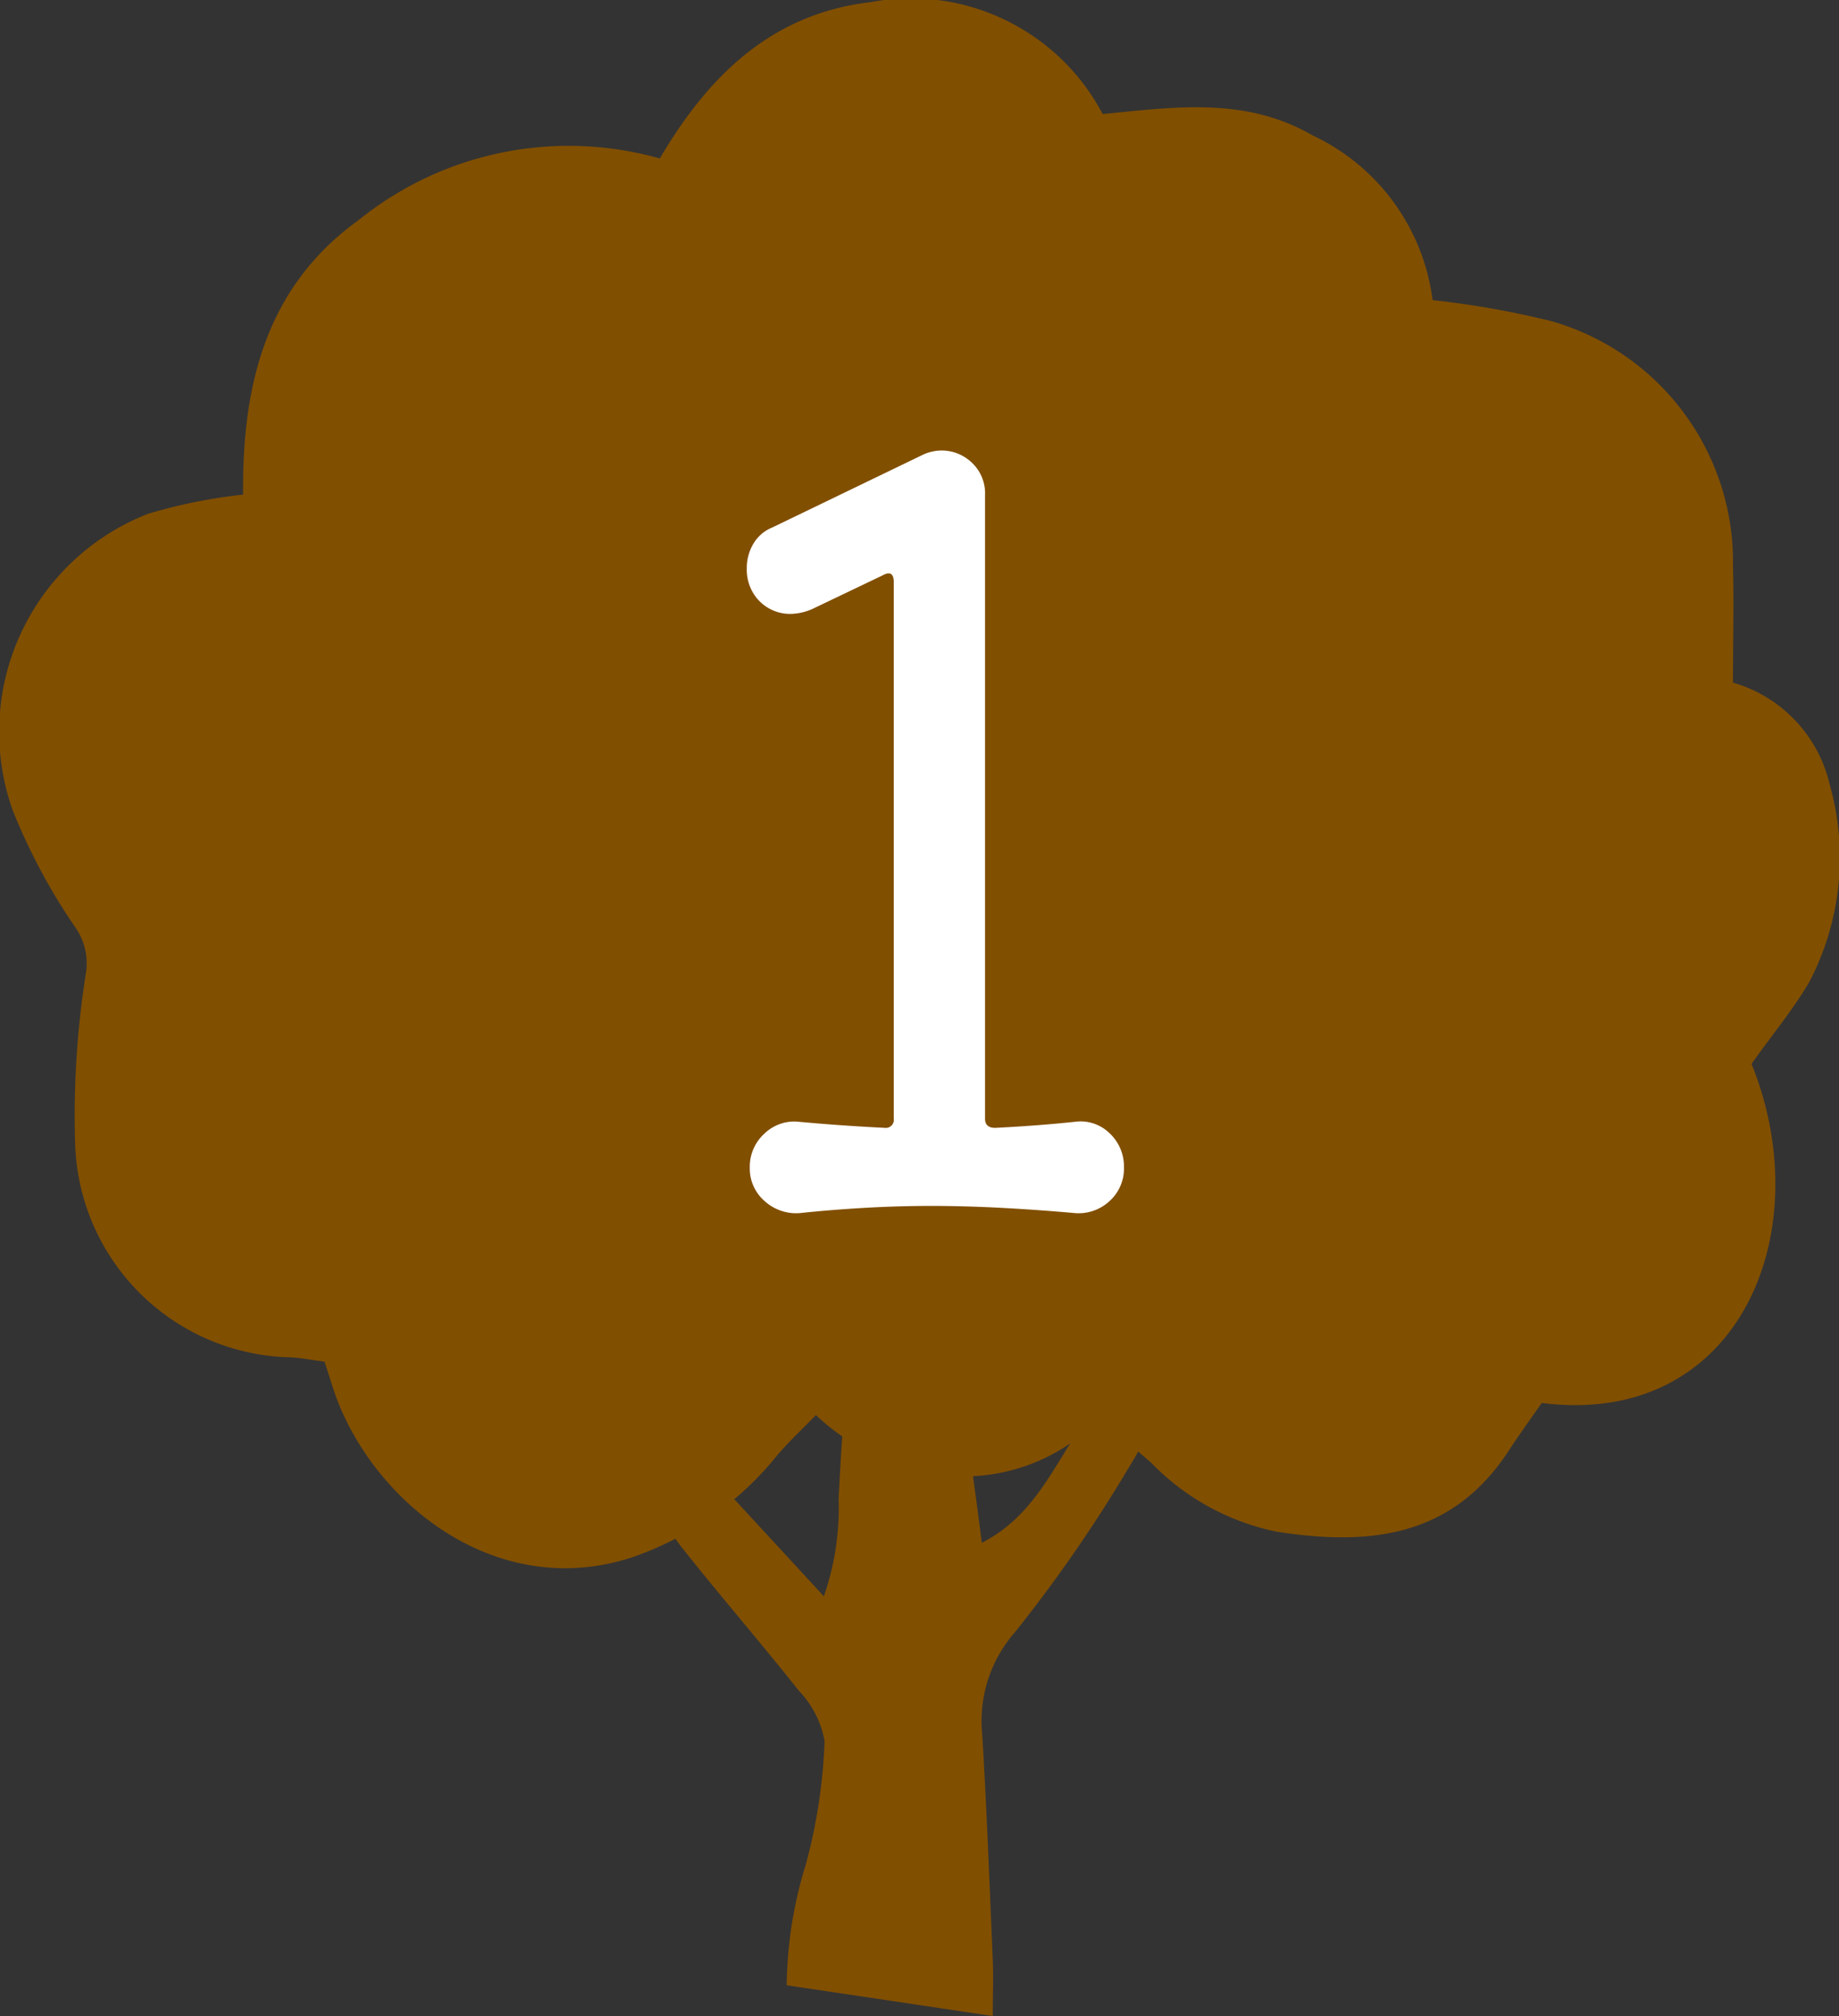
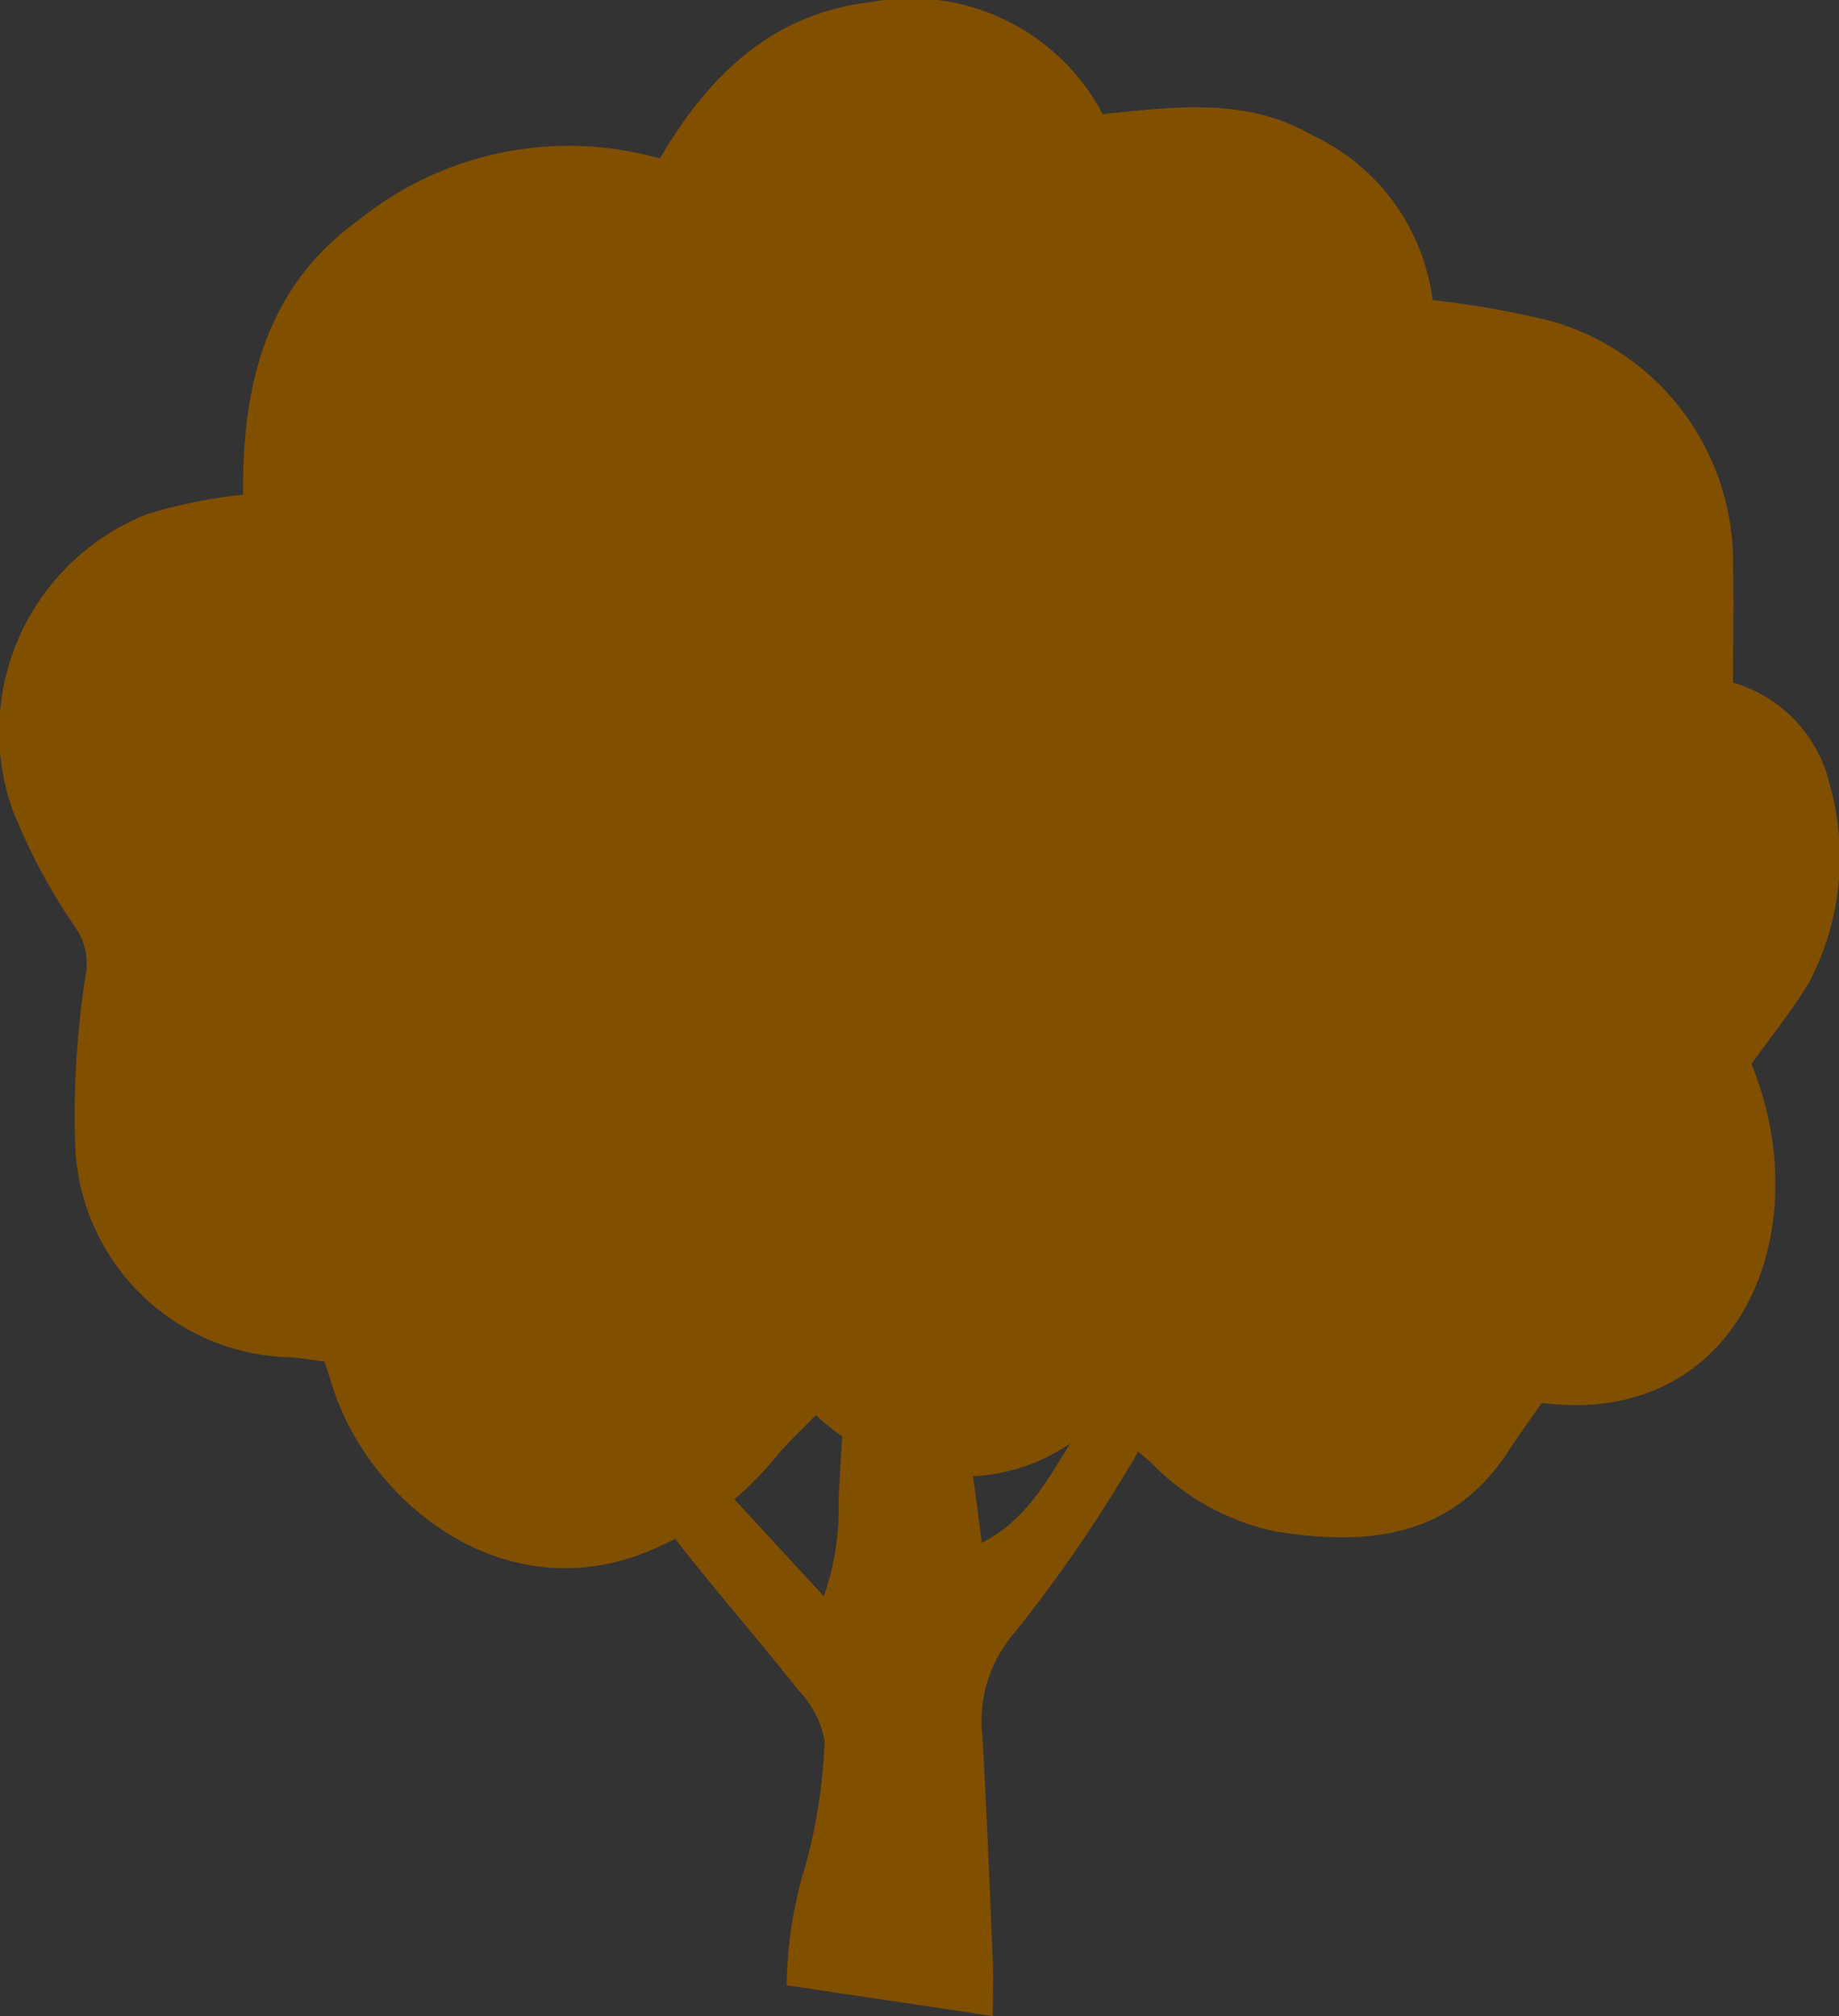
<svg xmlns="http://www.w3.org/2000/svg" width="52.593" height="57.672" viewBox="0 0 52.593 57.672">
  <rect x="0" y="0" width="52.593" height="57.672" fill="#333333" stroke="none" />
  <g transform="translate(-497 -606.001)">
    <path d="M1537.709,230.835c1.96,4.85-.383,10.418-6,9.7-.31.448-.641.9-.947,1.371-1.621,2.484-4,2.722-6.64,2.31a6.937,6.937,0,0,1-3.576-1.964c-.46-.407-.94-.786-1.5-1.253a5.377,5.377,0,0,1-3.915,1.637,6.455,6.455,0,0,1-4.18-1.754c-.383.4-.779.762-1.117,1.165a9.175,9.175,0,0,1-4.088,2.887c-3.774,1.27-7.2-1.347-8.432-4.351-.154-.379-.263-.774-.416-1.23-.345-.04-.688-.117-1.032-.124a6.3,6.3,0,0,1-6.1-6.14,25.9,25.9,0,0,1,.315-4.882,1.8,1.8,0,0,0-.3-1.262,17.152,17.152,0,0,1-1.8-3.362,6.694,6.694,0,0,1,3.869-8.479,15.065,15.065,0,0,1,2.72-.549c-.025-2.994.579-5.89,3.3-7.849a9.562,9.562,0,0,1,8.618-1.766c1.371-2.339,3.185-4.141,6.024-4.471a6.2,6.2,0,0,1,6.641,3.2c2.064-.2,4.084-.5,6,.609a6.047,6.047,0,0,1,3.435,4.713,25.751,25.751,0,0,1,3.391.6,7.16,7.16,0,0,1,5.2,7.015c.029,1.072,0,2.152,0,3.326a3.964,3.964,0,0,1,2.762,2.9,7.675,7.675,0,0,1-.581,5.665c-.463.79-1.056,1.5-1.649,2.338Z" transform="translate(-990.618 405.594)" fill="#814f00" />
    <path d="M1511.345,250.922c1.524,1.651,2.992,3.243,4.633,5.022a7.7,7.7,0,0,0,.422-2.8c.069-1.272.129-2.55.323-3.807a1.323,1.323,0,0,1,1.318-1.26c1.189-.05,1.686.377,1.846,1.693.182,1.5.4,3.008.609,4.644,1.943-.989,2.3-3.117,3.714-4.322,1.1,1.026,1.173,1.072.451,2.232a41.271,41.271,0,0,1-3.217,4.647,3.85,3.85,0,0,0-.935,2.941c.128,2.144.209,4.291.3,6.438.02.5,0,1,0,1.6l-5.893-.88a12.07,12.07,0,0,1,.549-3.465,15.572,15.572,0,0,0,.534-3.522,2.8,2.8,0,0,0-.738-1.44c-1.109-1.4-2.286-2.754-3.395-4.159a7.648,7.648,0,0,1-.907-1.594,1.6,1.6,0,0,1,.383-1.976Z" transform="translate(-995.417 395.715)" fill="#814f00" />
-     <path d="M11.455-1.914a1.185,1.185,0,0,1,.986.334,1.3,1.3,0,0,1,.406.972,1.249,1.249,0,0,1-.406.957A1.3,1.3,0,0,1,11.455.7q-.957-.087-2-.145T7.395.493q-1.015,0-2,.058T3.567.7a1.342,1.342,0,0,1-1-.348,1.229,1.229,0,0,1-.421-.957,1.274,1.274,0,0,1,.421-.972,1.226,1.226,0,0,1,1-.334Q4.785-1.8,6-1.74A.231.231,0,0,0,6.264-2V-17.342q0-.377-.319-.2l-2,.957a1.622,1.622,0,0,1-.609.145,1.231,1.231,0,0,1-1.16-.725,1.291,1.291,0,0,1-.116-.58,1.344,1.344,0,0,1,.188-.7,1.1,1.1,0,0,1,.536-.464l4.263-2.059a1.287,1.287,0,0,1,.58-.145,1.244,1.244,0,0,1,.87.348,1.2,1.2,0,0,1,.377.928V-2q0,.261.29.261Q10.382-1.8,11.455-1.914Z" transform="translate(516.297 640)" fill="#fff" />
  </g>
</svg>